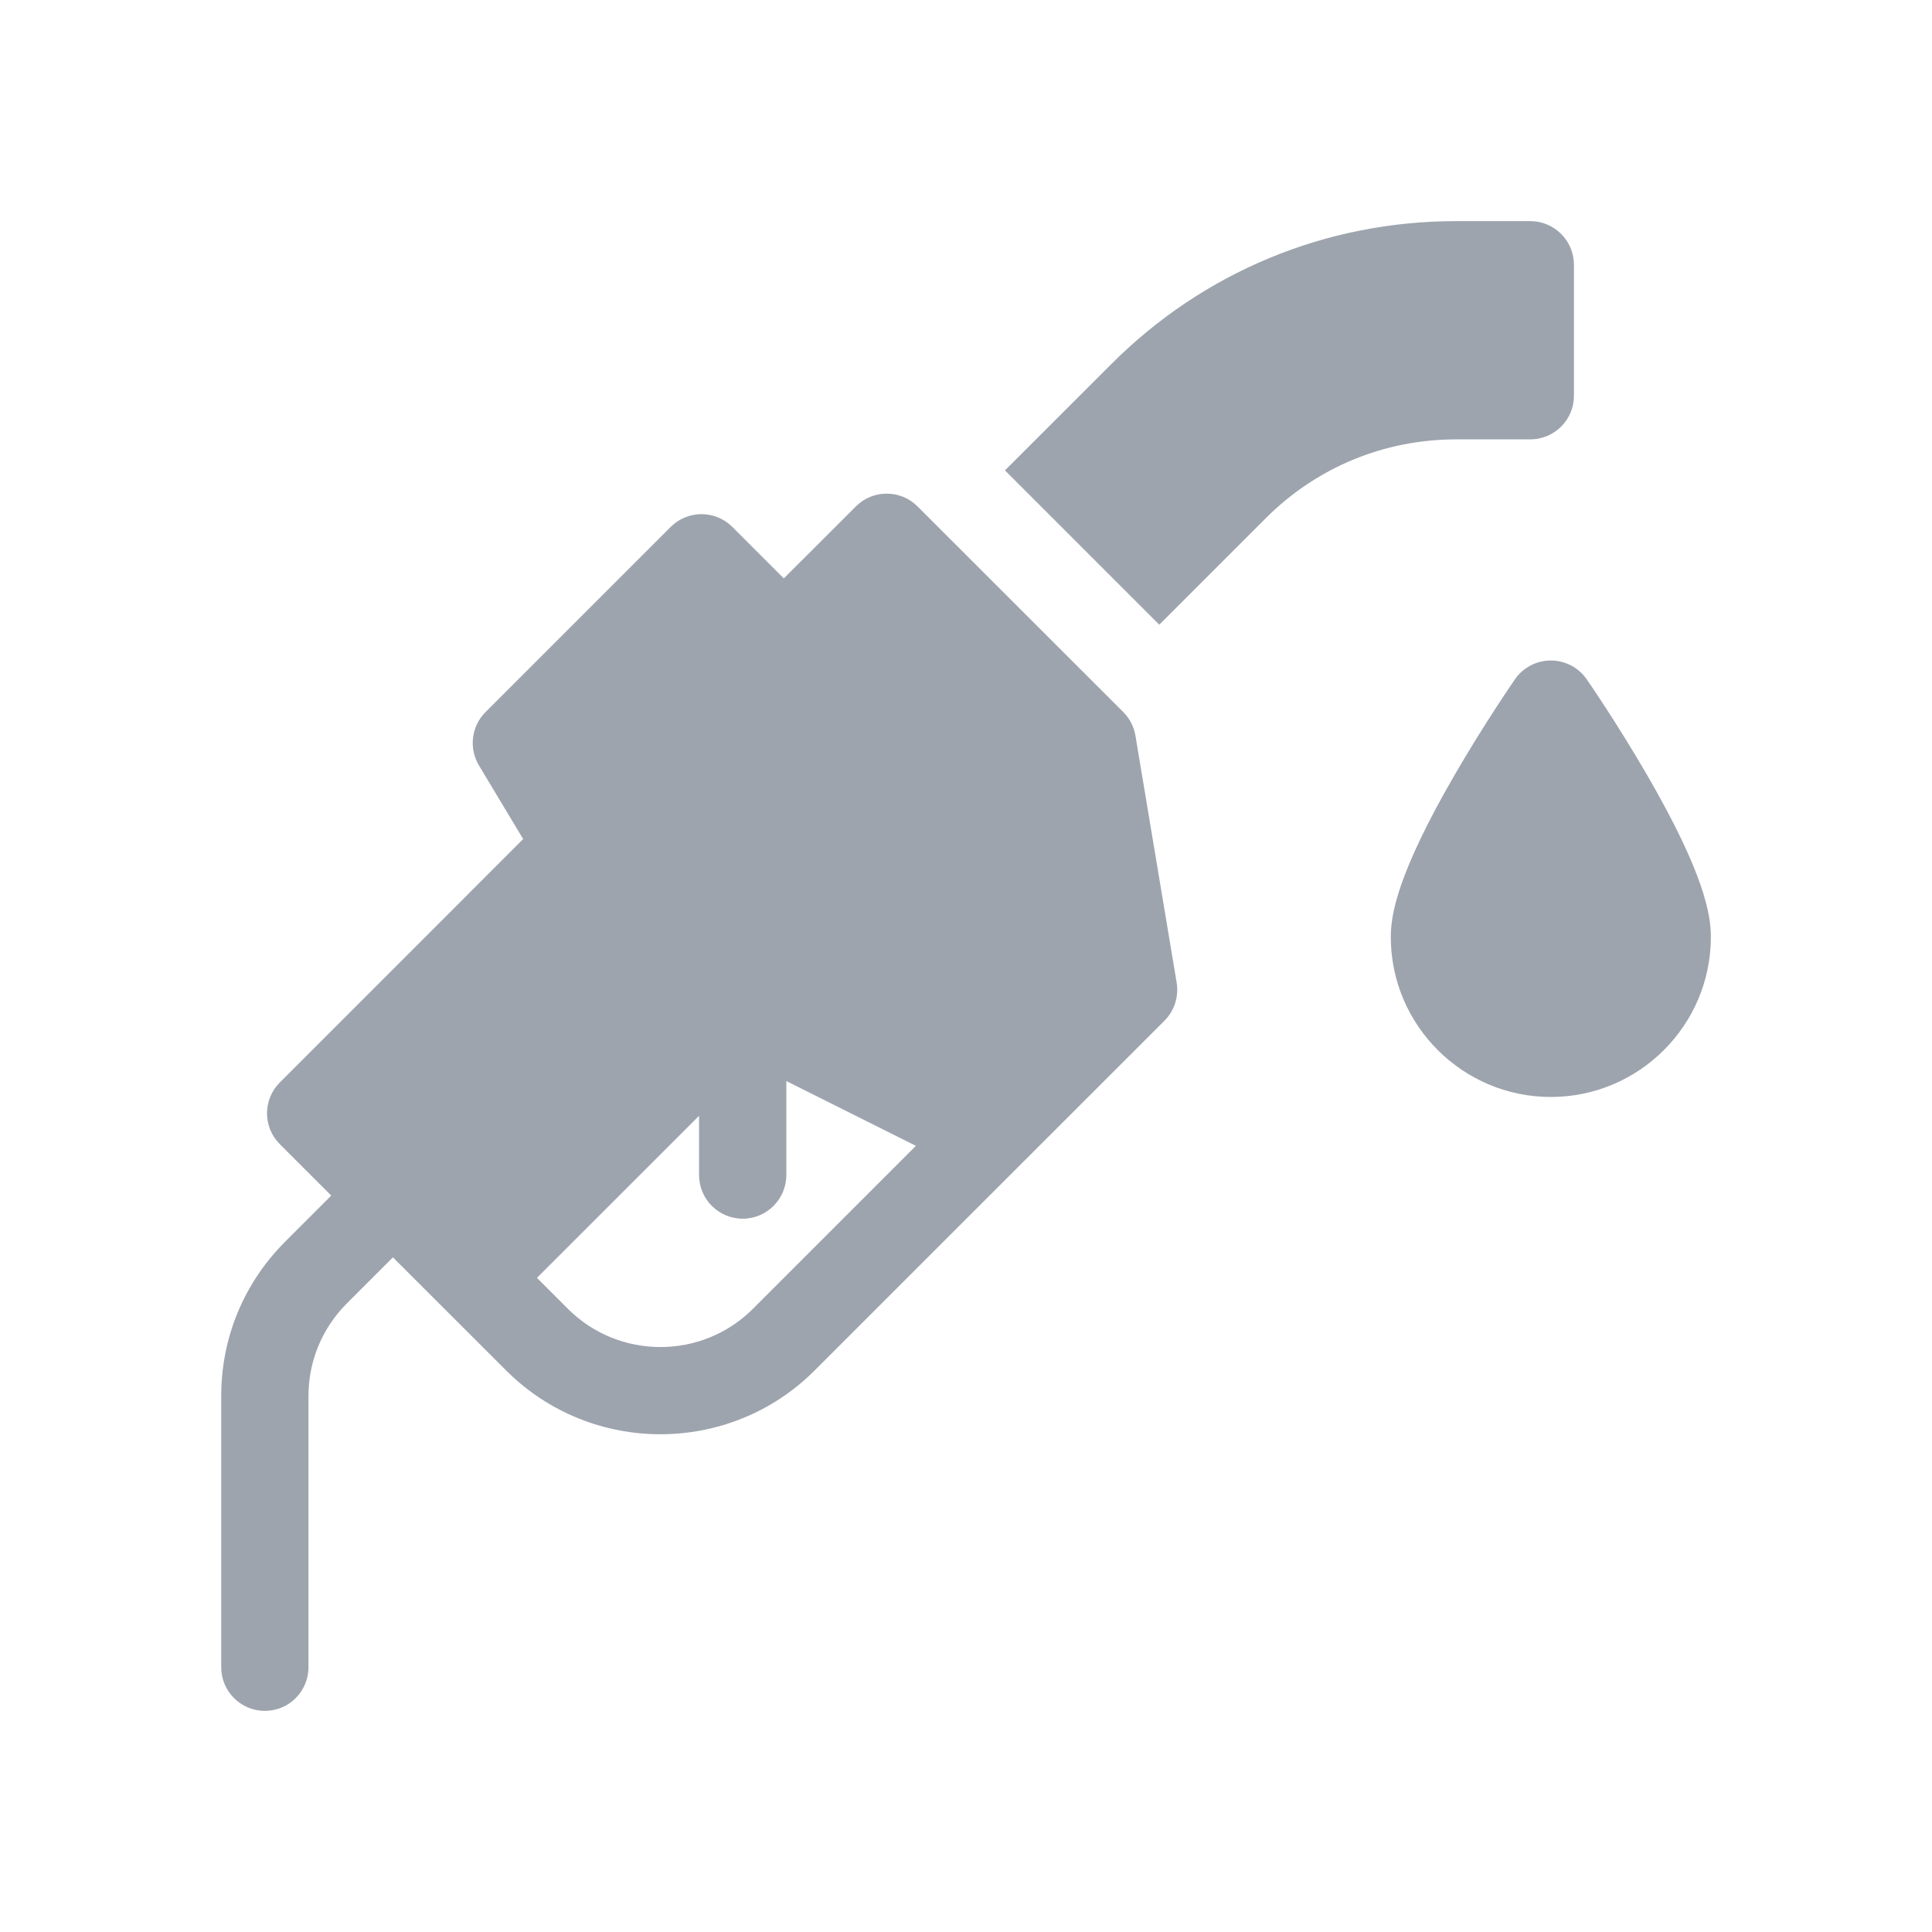
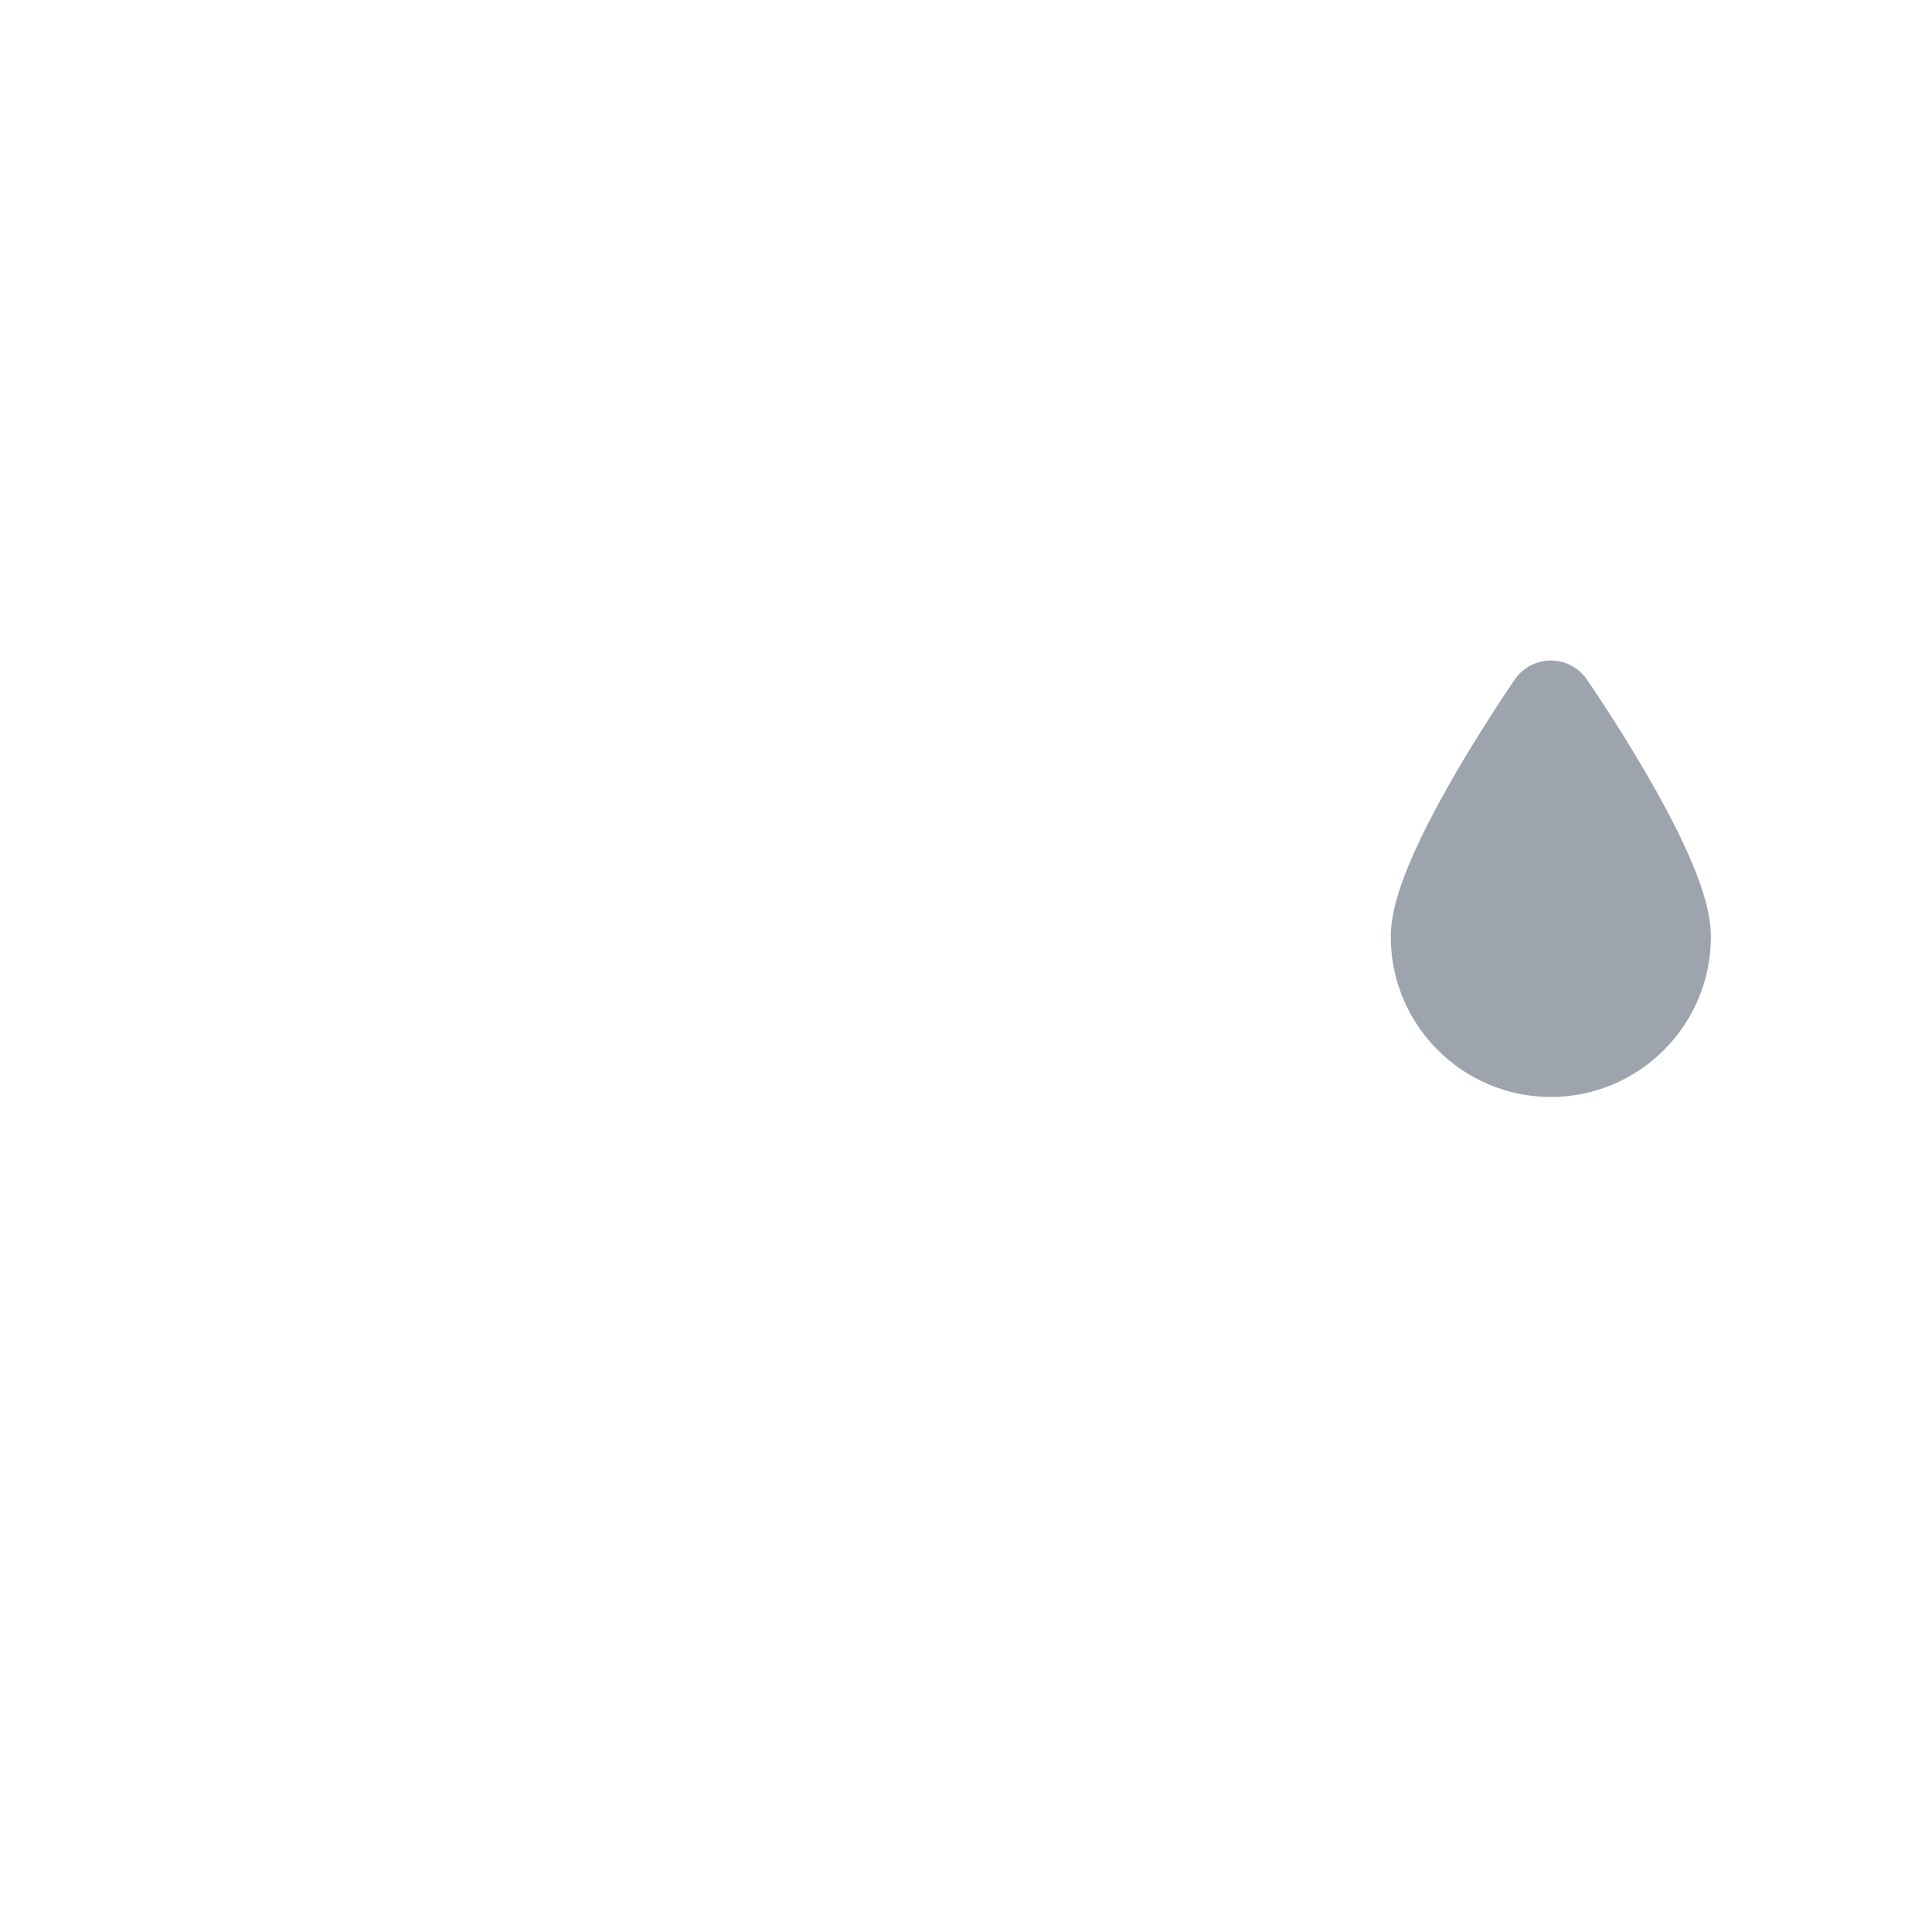
<svg xmlns="http://www.w3.org/2000/svg" width="24" height="24" viewBox="0 0 24 24" fill="none">
-   <path d="M14.105 9.14C14.087 9.029 14.034 8.926 13.954 8.846L11.398 6.291C11.187 6.079 10.843 6.079 10.632 6.291L9.737 7.185L9.098 6.546C8.886 6.334 8.543 6.334 8.331 6.546L6.031 8.846C5.855 9.022 5.822 9.295 5.95 9.509L6.499 10.423L3.476 13.447C3.264 13.658 3.264 14.002 3.476 14.213L4.115 14.852L3.542 15.425C3.03 15.937 2.748 16.617 2.748 17.341V20.711C2.748 21.01 2.991 21.253 3.29 21.253C3.59 21.253 3.832 21.01 3.832 20.711V17.341C3.832 16.907 4.002 16.499 4.309 16.191L4.881 15.619L6.287 17.024C7.344 18.081 9.064 18.081 10.12 17.024L14.465 12.68C14.589 12.556 14.645 12.38 14.617 12.207L14.105 9.14ZM9.354 16.258C8.72 16.892 7.688 16.892 7.054 16.258L6.67 15.874L8.684 13.861V14.597C8.684 14.896 8.927 15.139 9.226 15.139C9.525 15.139 9.768 14.896 9.768 14.597V13.429L11.378 14.234L9.354 16.258Z" fill="#9DA4AE" />
  <path d="M20.457 9.621C20.089 8.987 19.727 8.461 19.711 8.439C19.61 8.292 19.443 8.205 19.265 8.205C19.087 8.205 18.92 8.292 18.819 8.439C18.804 8.461 18.441 8.987 18.073 9.621C17.36 10.851 17.277 11.362 17.277 11.639C17.277 12.735 18.169 13.627 19.265 13.627C20.361 13.627 21.253 12.735 21.253 11.639C21.253 11.362 21.171 10.851 20.457 9.621Z" fill="#9DA4AE" />
-   <path d="M19.01 5.458C19.155 5.458 19.291 5.401 19.393 5.299C19.496 5.197 19.552 5.06 19.552 4.916V3.289C19.552 2.991 19.309 2.747 19.01 2.747L18.088 2.747C16.471 2.747 14.951 3.377 13.807 4.521L12.484 5.843L14.401 7.76L15.724 6.437C16.355 5.806 17.195 5.458 18.088 5.458L19.01 5.458Z" fill="#9DA4AE" />
</svg>